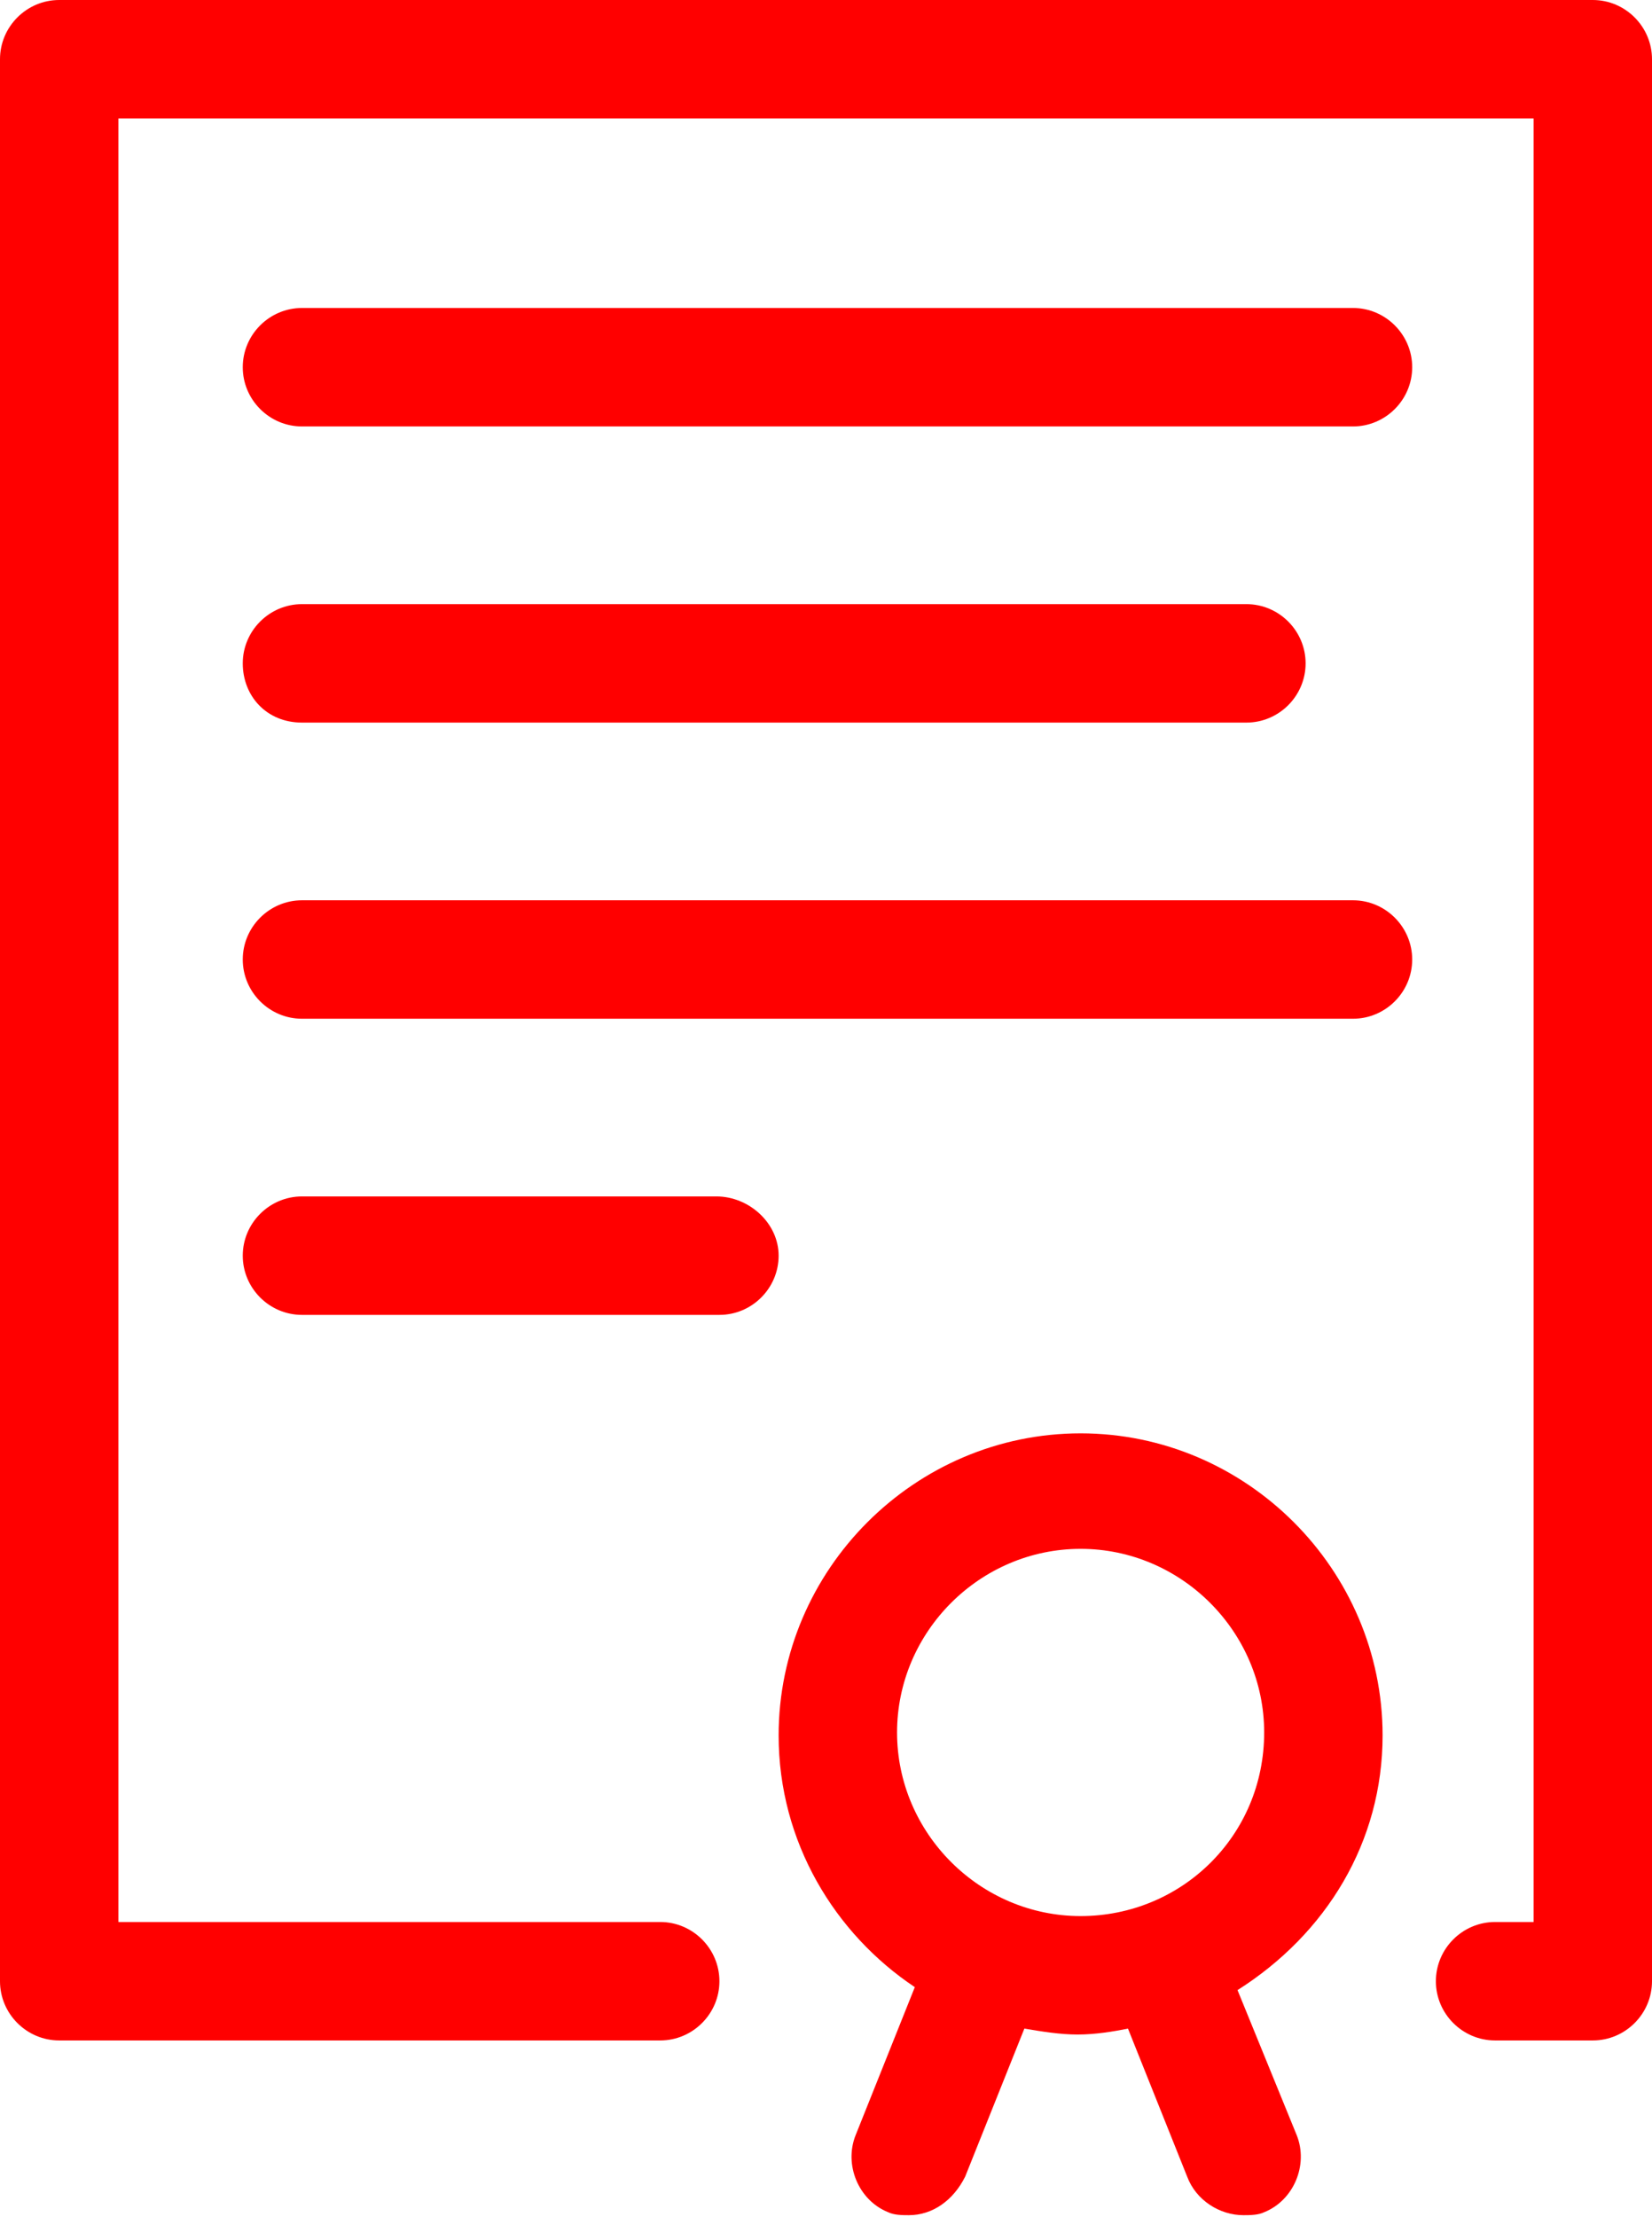
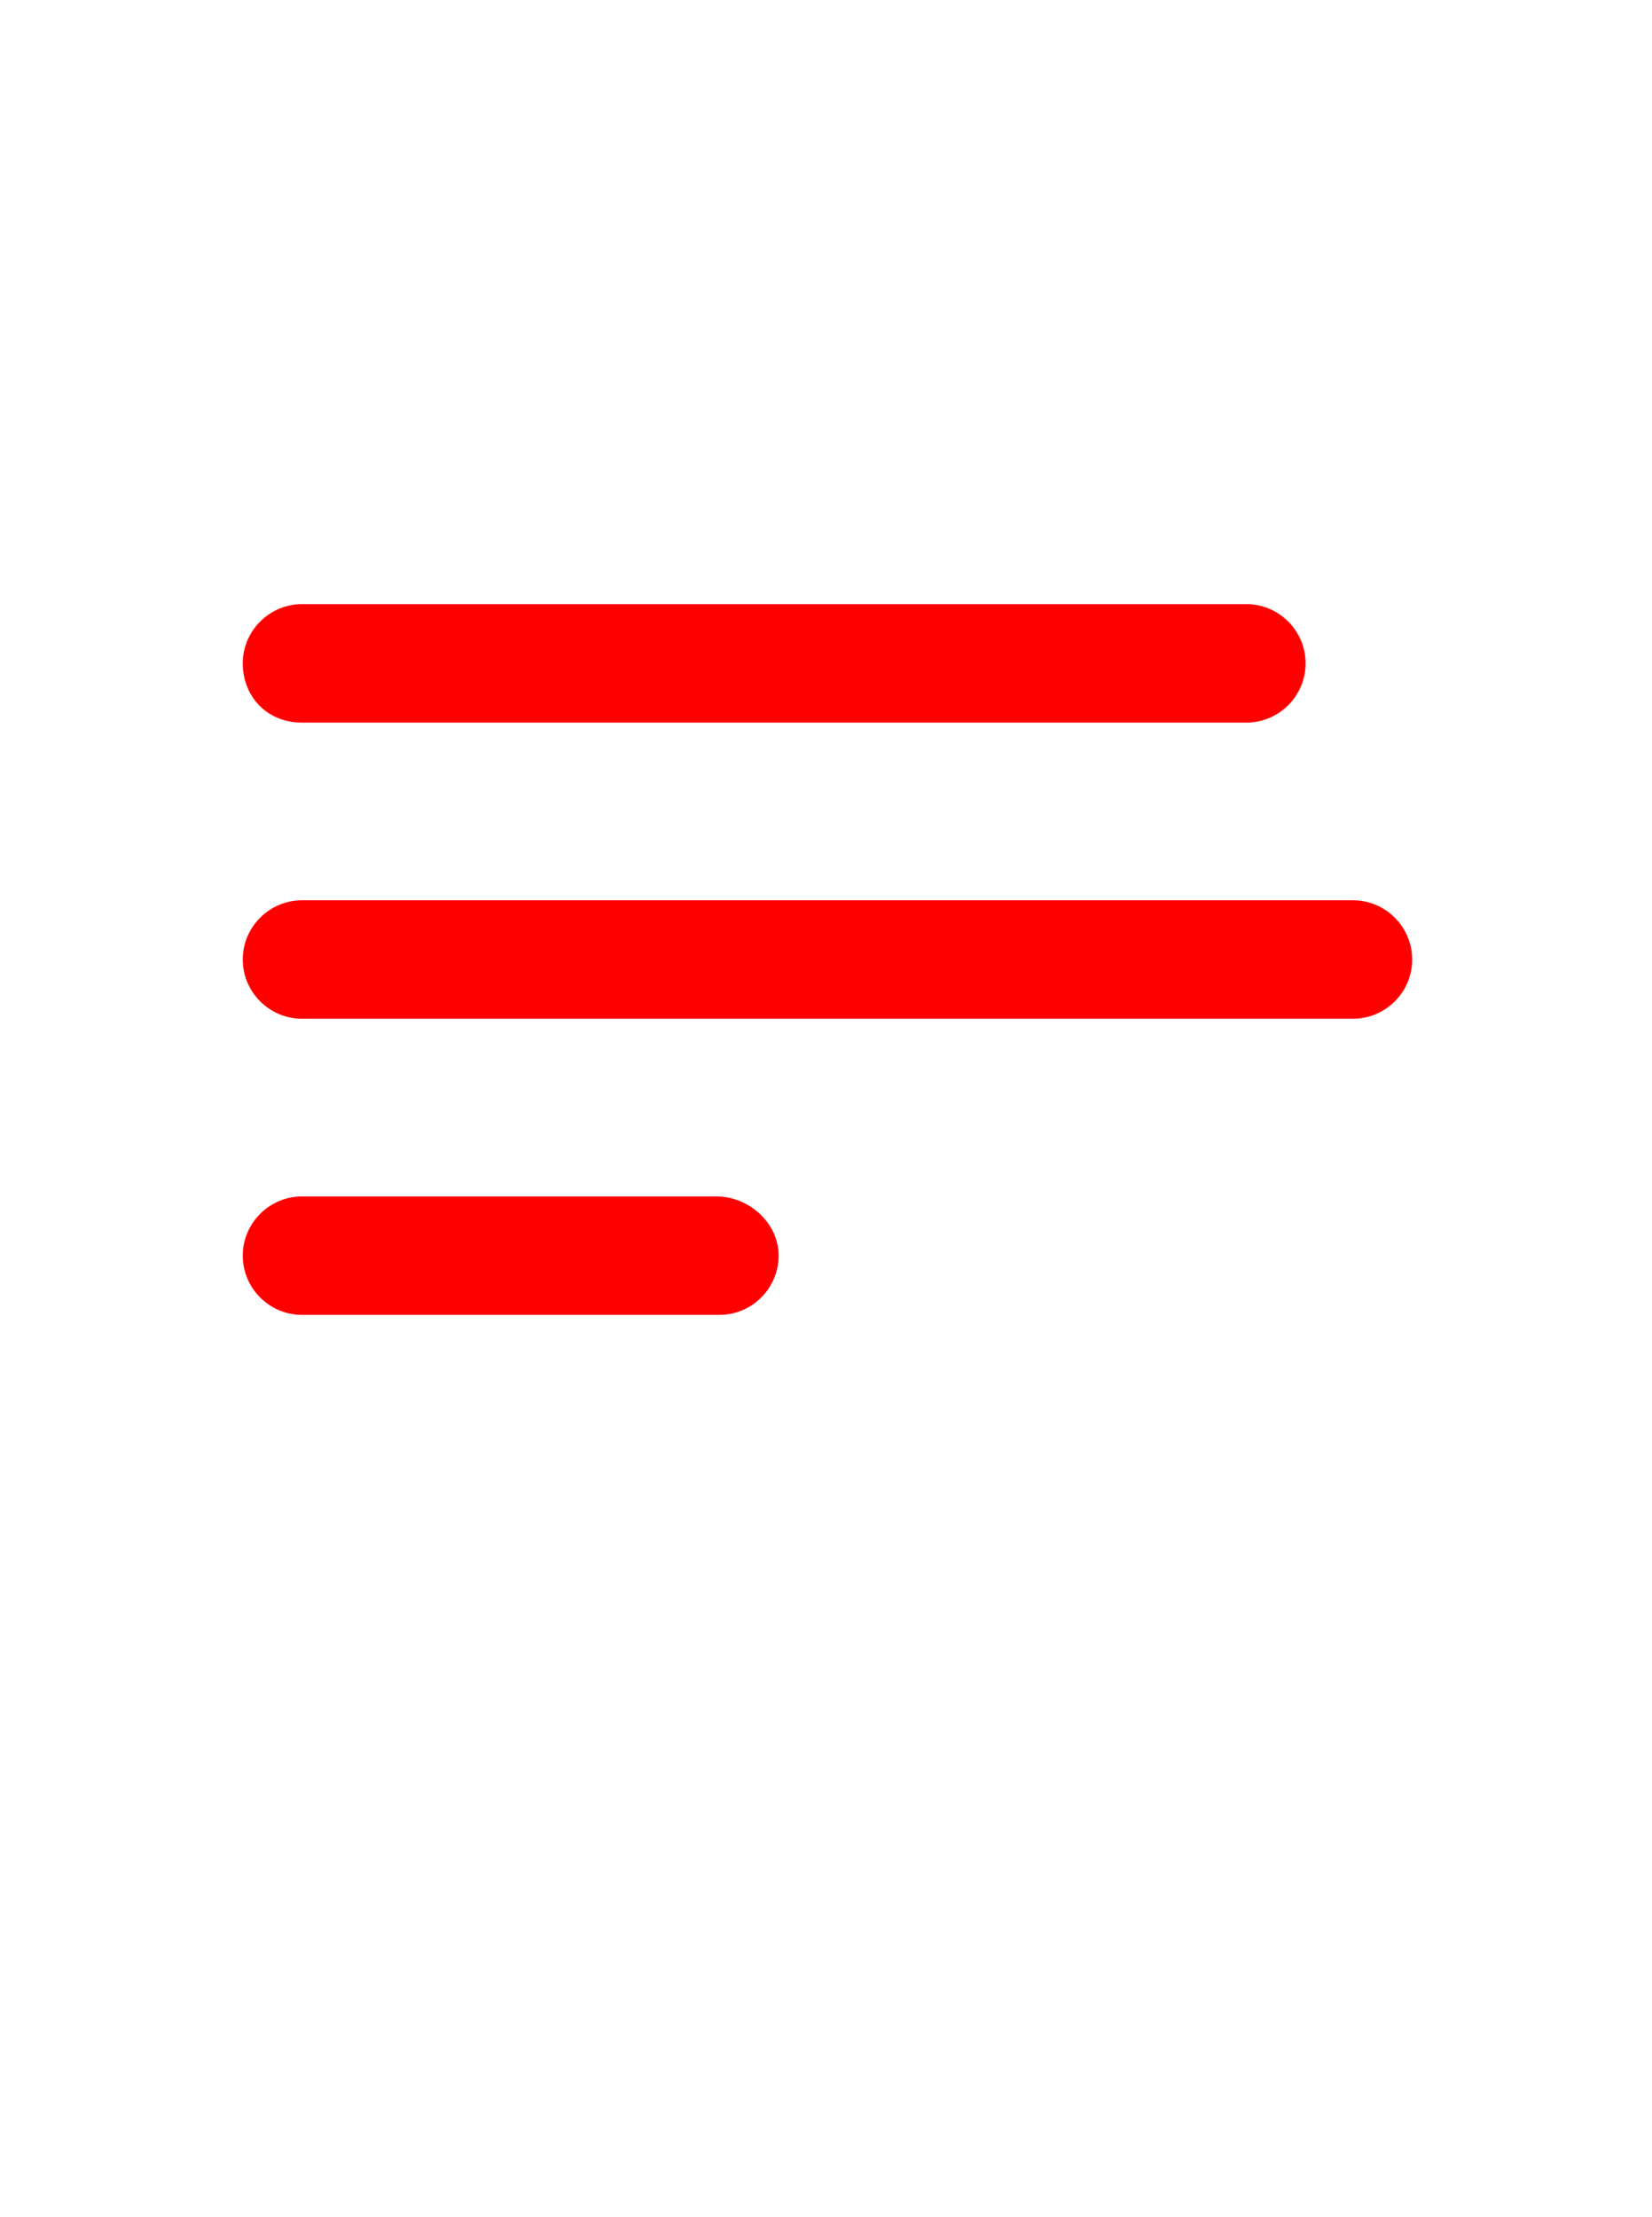
<svg xmlns="http://www.w3.org/2000/svg" width="284" height="381" viewBox="0 0 284 381" fill="none">
-   <path d="M273.821 0H10.179C4.581 0 0 4.581 0 10.179V340.495C0 346.093 4.581 350.674 10.179 350.674H113.498C119.097 350.674 123.677 346.093 123.677 340.495C123.677 334.896 119.097 330.315 113.498 330.315H20.358V20.358H263.642V330.315H257.025C251.427 330.315 246.846 334.896 246.846 340.495C246.846 346.093 251.427 350.674 257.025 350.674H273.821C279.419 350.674 284 346.093 284 340.495V10.179C284 4.581 279.419 0 273.821 0Z" fill="#FF0000" />
-   <path d="M237.685 298.25C237.685 269.749 214.273 246.336 185.771 246.336C157.269 246.336 133.857 269.749 133.857 298.25C133.857 316.573 143.527 332.351 157.269 341.512L147.09 366.96C145.054 372.05 147.599 378.157 152.688 380.193C153.706 380.702 155.233 380.702 156.251 380.702C160.323 380.702 163.886 378.157 165.921 374.086L176.101 348.637C179.154 349.146 182.208 349.655 185.262 349.655C188.316 349.655 191.369 349.146 193.914 348.637L204.093 374.086C205.62 378.157 209.692 380.702 213.764 380.702C214.782 380.702 216.309 380.702 217.326 380.193C222.416 378.157 224.961 372.05 222.925 366.96L212.746 342.021C228.015 332.351 237.685 316.573 237.685 298.25ZM185.771 329.297C168.466 329.297 154.215 315.046 154.215 297.741C154.215 280.437 168.466 266.186 185.771 266.186C203.076 266.186 217.326 280.437 217.326 297.741C217.326 315.555 203.076 329.297 185.771 329.297Z" fill="#FF0000" />
-   <path d="M232.595 52.931H51.914C46.315 52.931 41.734 57.512 41.734 63.111C41.734 68.709 46.315 73.29 51.914 73.29H232.595C238.193 73.29 242.774 68.709 242.774 63.111C242.774 57.512 238.193 52.931 232.595 52.931Z" fill="#FF0000" />
  <path d="M51.914 124.186H214.272C219.871 124.186 224.451 119.605 224.451 114.007C224.451 108.408 219.871 103.828 214.272 103.828H51.914C46.315 103.828 41.734 108.408 41.734 114.007C41.734 119.605 45.806 124.186 51.914 124.186Z" fill="#FF0000" />
  <path d="M232.595 154.724H51.914C46.315 154.724 41.734 159.304 41.734 164.903C41.734 170.501 46.315 175.082 51.914 175.082H232.595C238.193 175.082 242.774 170.501 242.774 164.903C242.774 159.304 238.193 154.724 232.595 154.724Z" fill="#FF0000" />
  <path d="M123.168 205.62H51.914C46.315 205.62 41.734 210.2 41.734 215.799C41.734 221.397 46.315 225.978 51.914 225.978H123.677C129.276 225.978 133.856 221.397 133.856 215.799C133.856 210.2 128.767 205.62 123.168 205.62Z" fill="#FF0000" />
</svg>